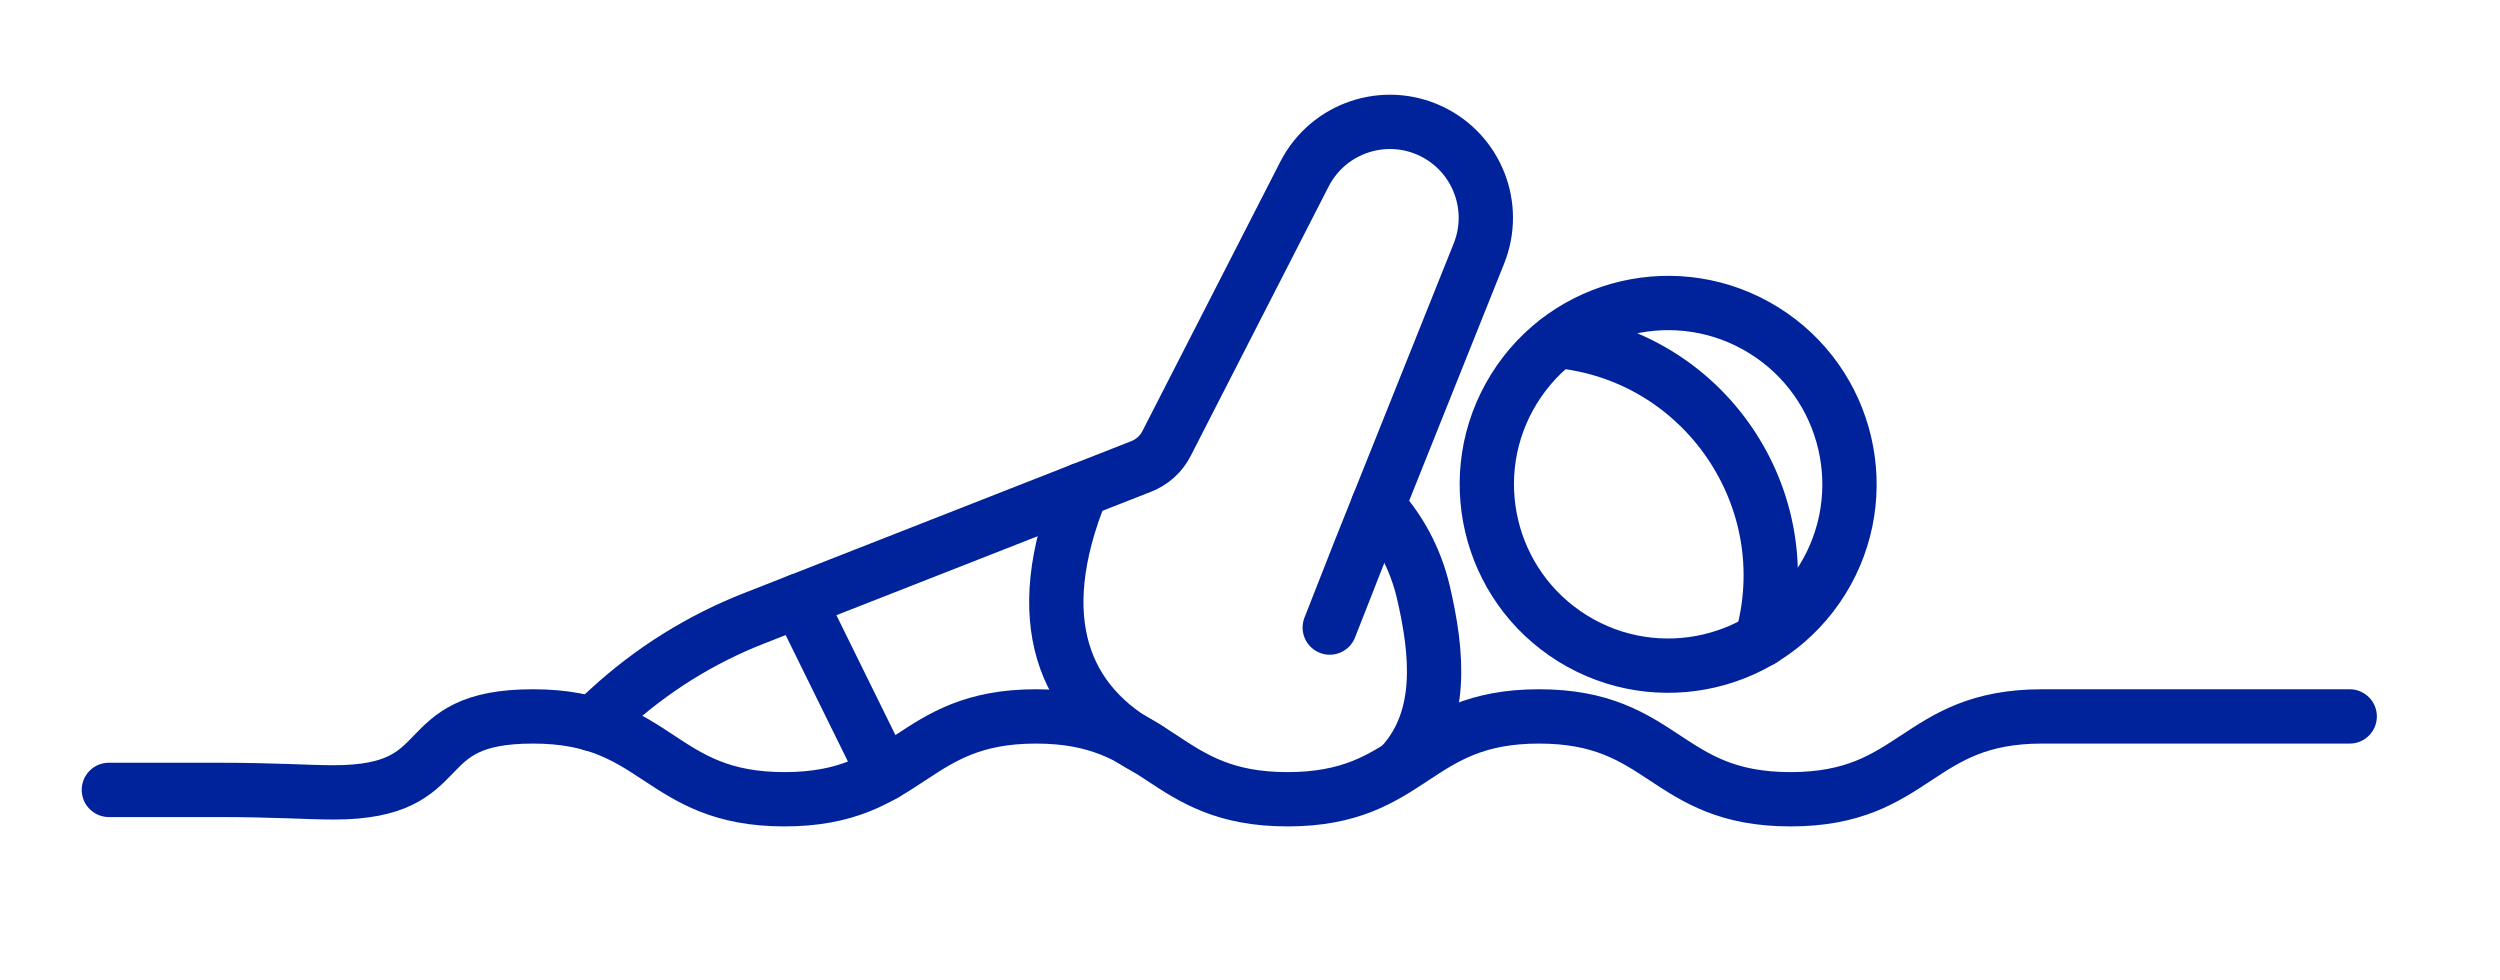
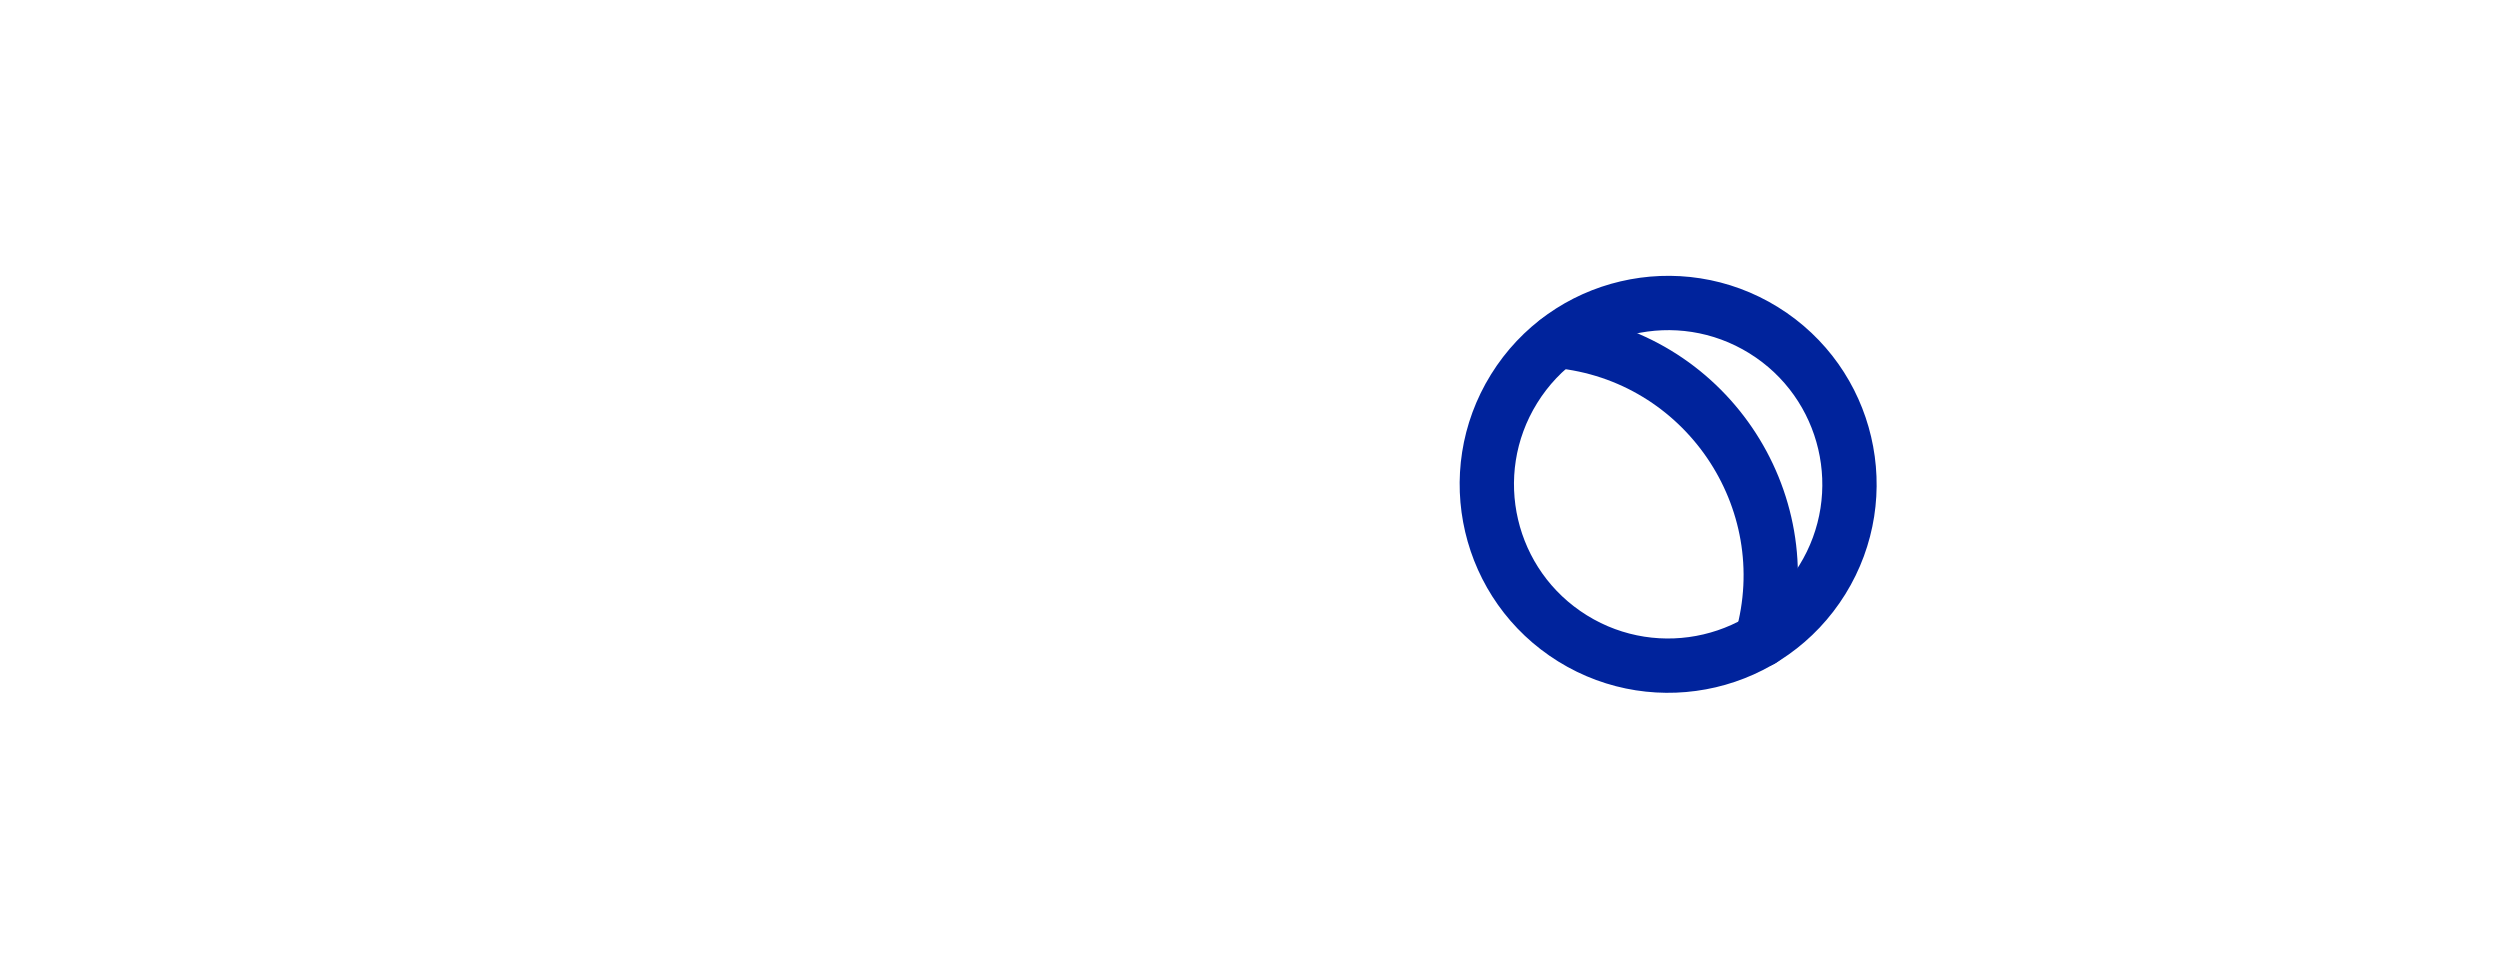
<svg xmlns="http://www.w3.org/2000/svg" id="Calque_1" viewBox="0 0 319.89 125.34">
  <defs>
    <style>.cls-1{fill:none;stroke:#00239c;stroke-linecap:round;stroke-miterlimit:10;stroke-width:6.95px;}</style>
  </defs>
  <g id="para_swimming">
    <circle class="cls-1" cx="213.46" cy="61.98" r="23.2" transform="translate(48.29 210.73) rotate(-58.2)" />
-     <path class="cls-1" d="m176.31,64.73c2.76,2.99,4.8,6.73,5.81,11.01,1.87,7.98,2.54,16.07-2.58,21.89" />
-     <path class="cls-1" d="m170.15,80.3l3.91-9.96,15.18-37.91c2.41-6.02-.28-12.87-6.13-15.65h0c-5.99-2.84-13.16-.41-16.19,5.49l-17.66,34.49c-.68,1.34-1.83,2.37-3.23,2.92l-49.55,19.44c-6.84,2.68-13.13,6.61-18.54,11.58l-2.15,1.96" />
-     <line class="cls-1" x1="113.16" y1="99.05" x2="102.24" y2="76.87" />
-     <path class="cls-1" d="m146.77,95.77c-10.6-5.63-15.22-16.39-8.39-33.09" />
-     <path class="cls-1" d="m13.93,101.07h13.77c7.66,0,11.62.32,15.01.32,16.09,0,9.4-9.72,25.49-9.72s16.09,10.6,32.18,10.6,16.09-10.6,32.18-10.6,16.09,10.6,32.19,10.6,16.09-10.6,32.18-10.6,16.09,10.6,32.18,10.6,16.09-10.6,32.18-10.6h39.37" />
    <path class="cls-1" d="m199.32,43.62c18.7,1.81,31.24,20.18,26.1,38.25" />
  </g>
</svg>